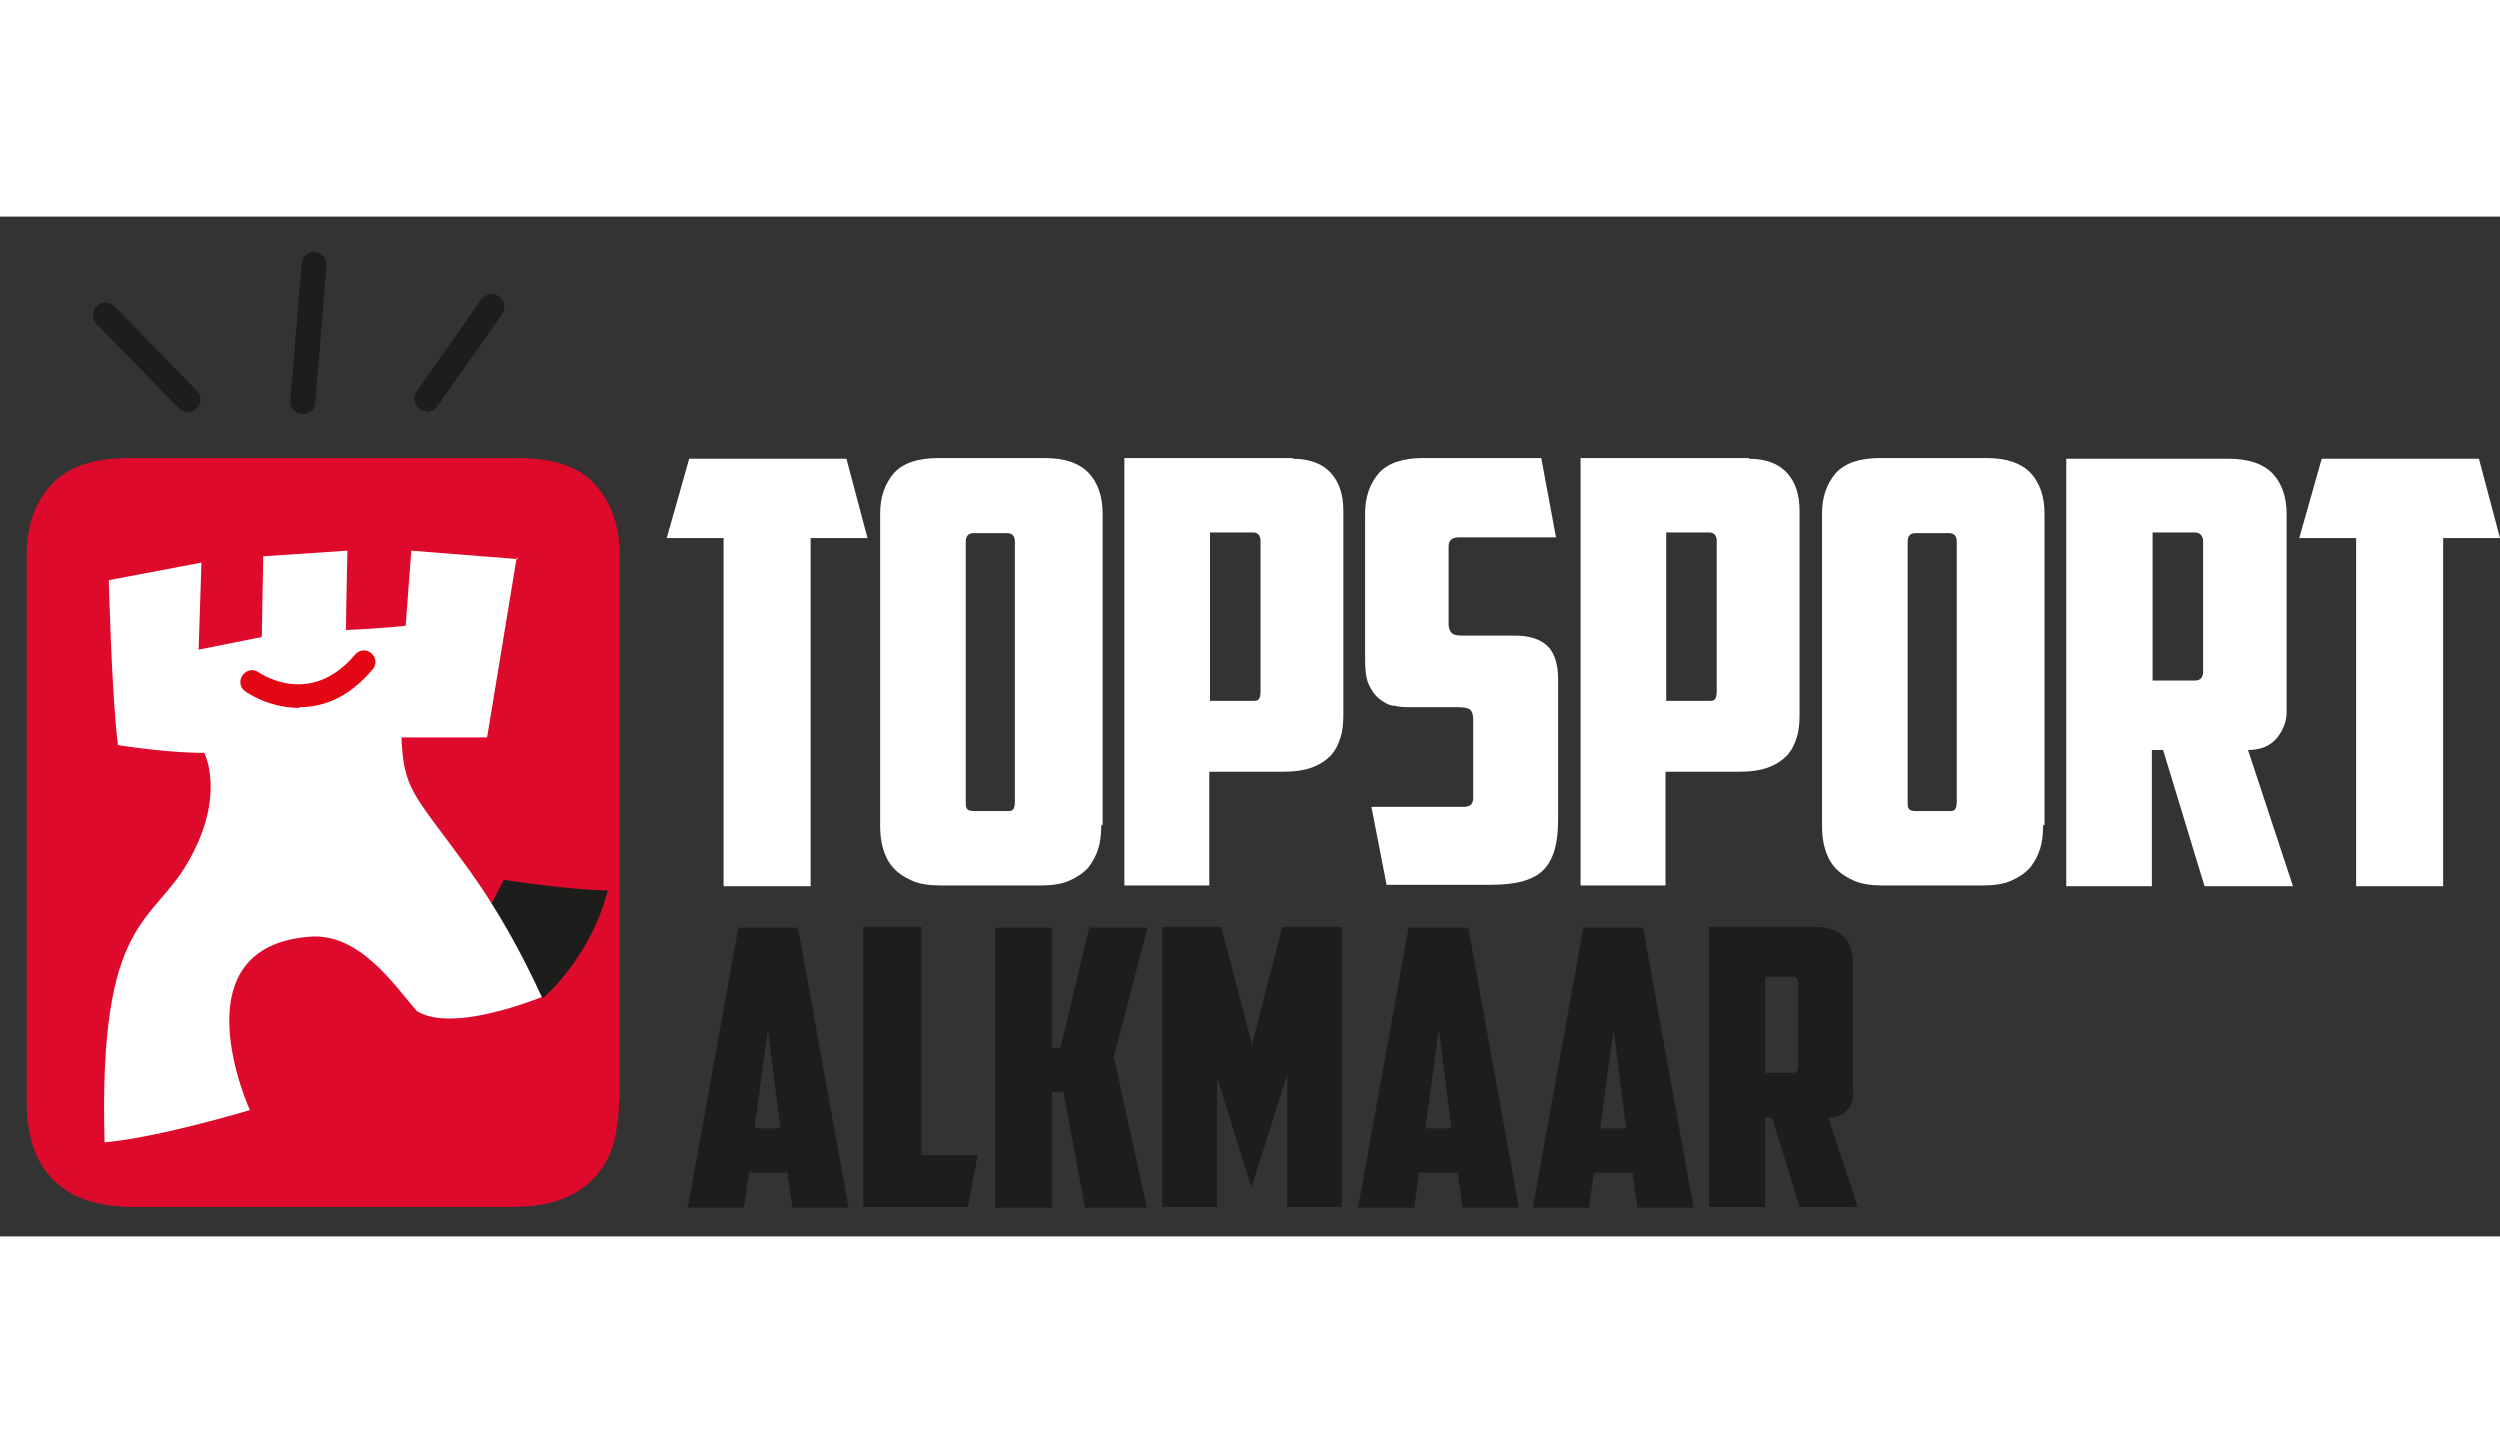
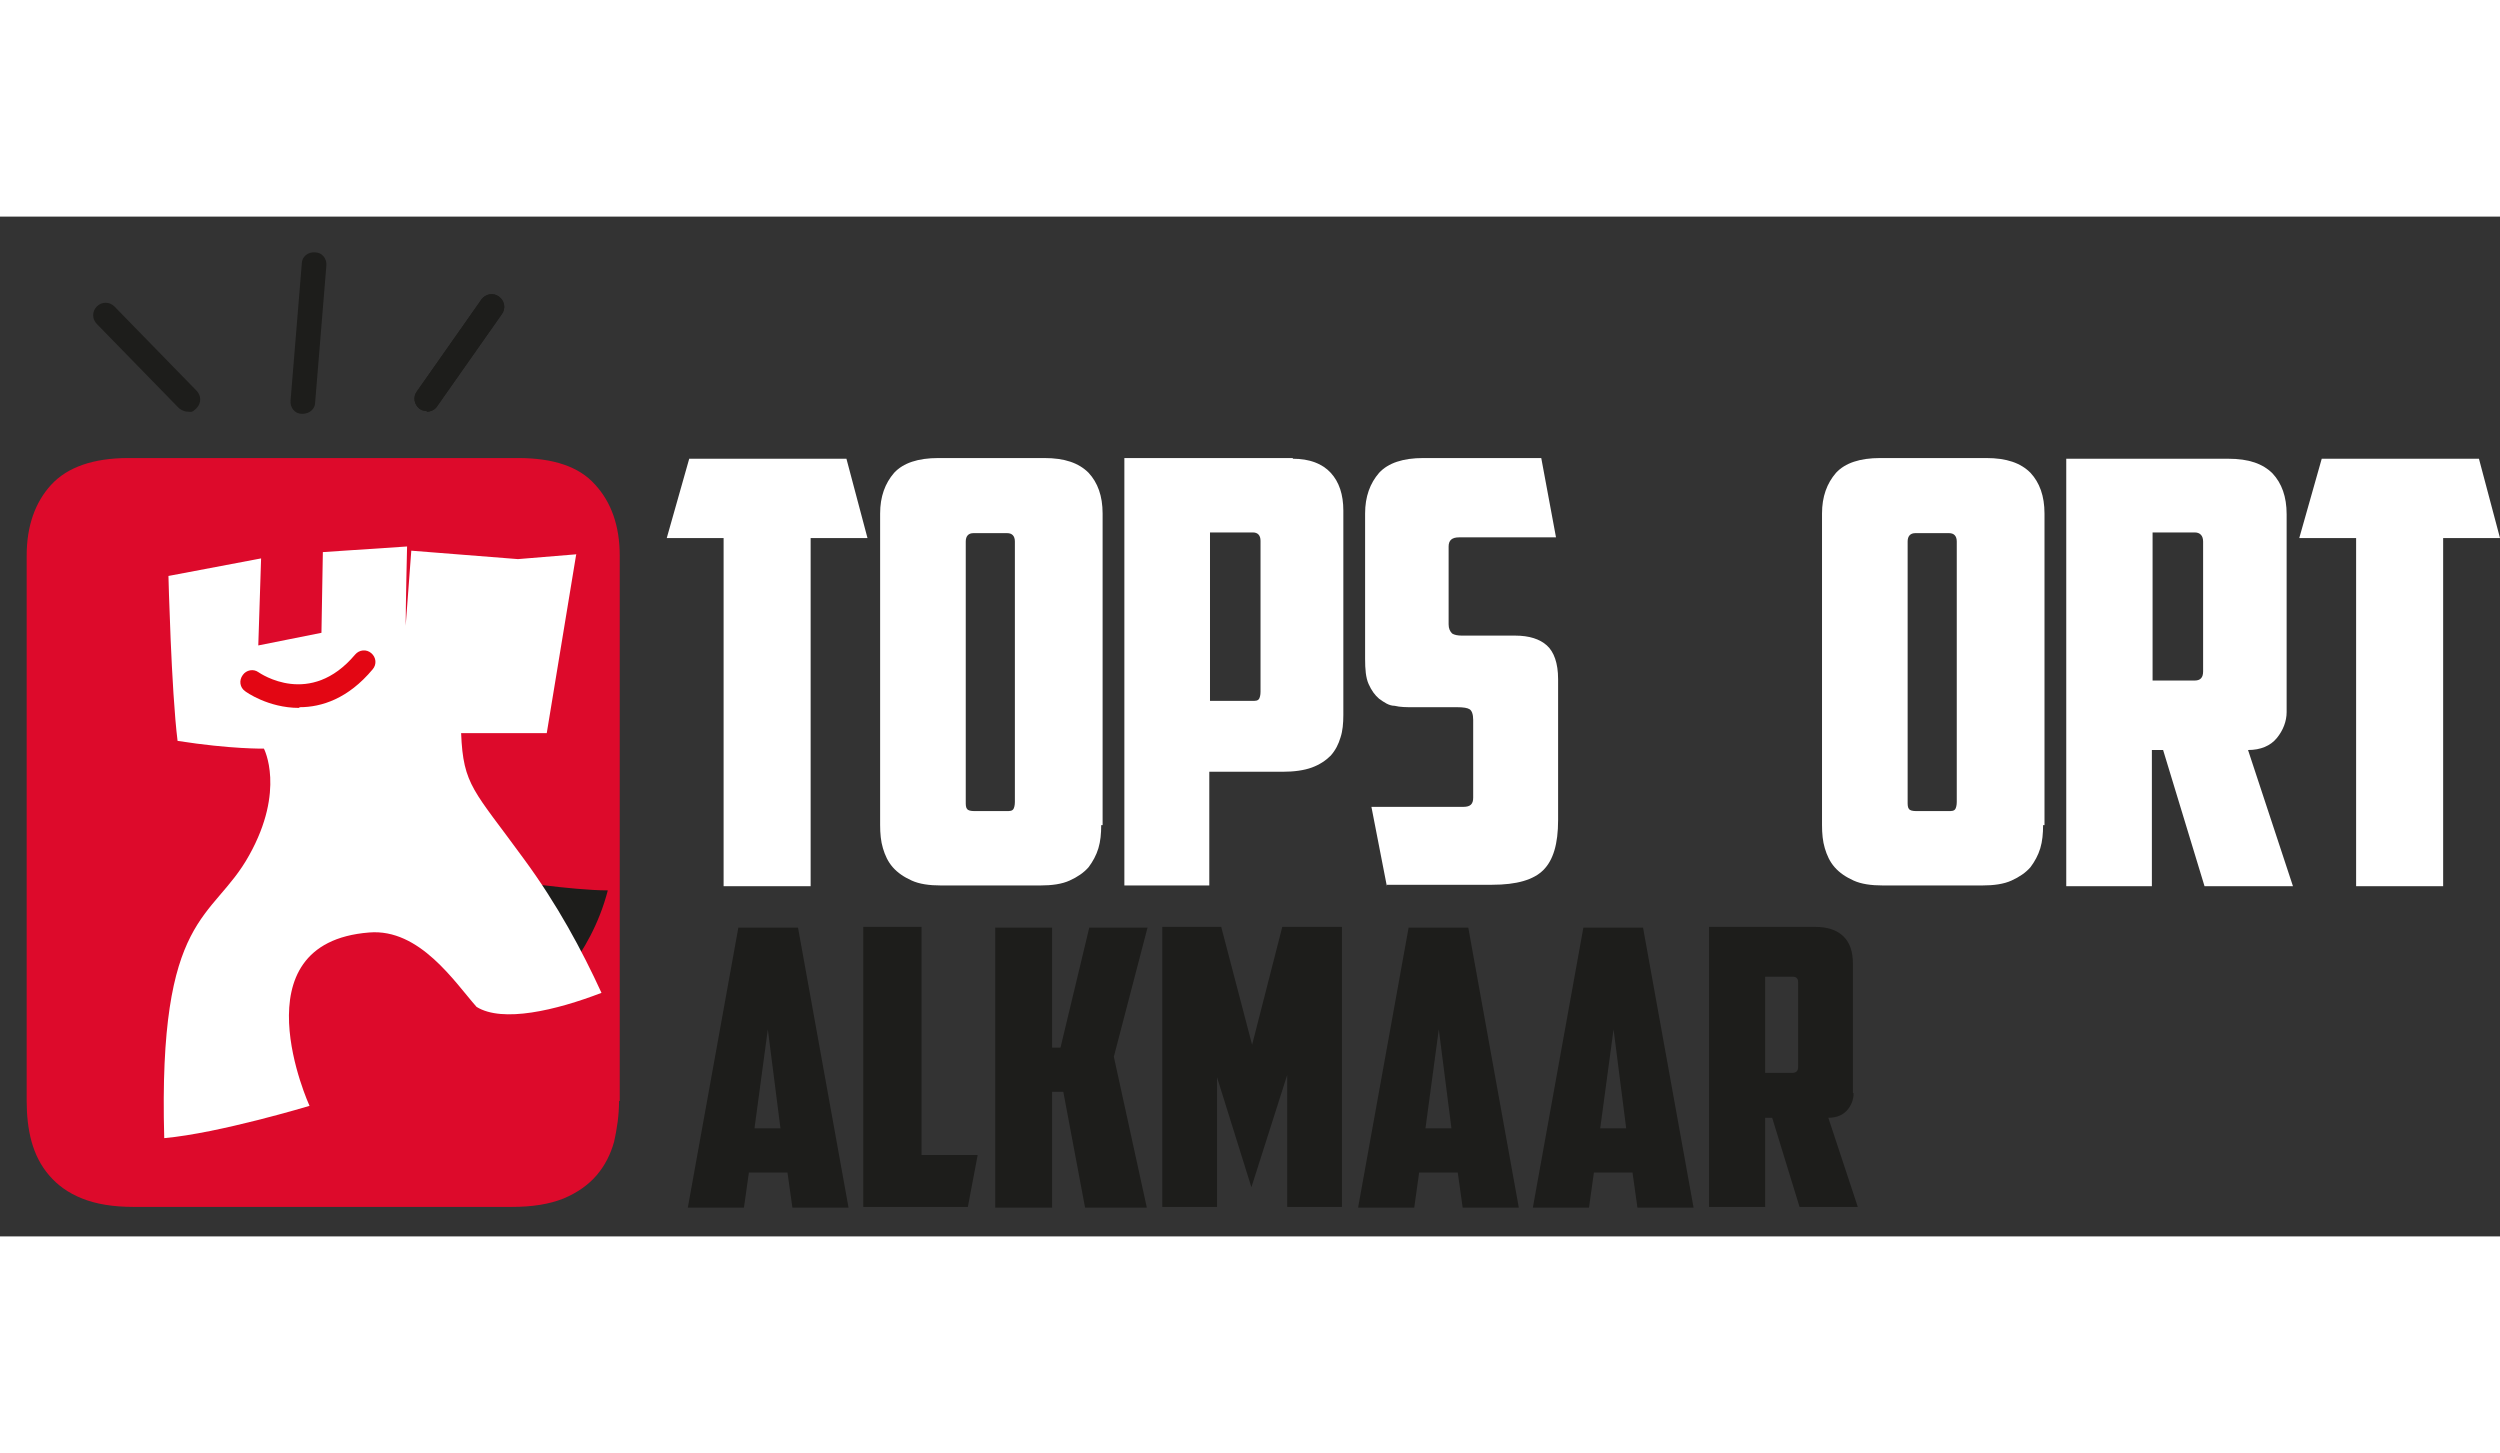
<svg xmlns="http://www.w3.org/2000/svg" id="Laag_1" data-name="Laag 1" width="250" version="1.1" viewBox="0 0 356.2 145.3">
  <rect x="0" y="0" width="356.2" height="145.3" fill="#333333" stroke="none" />
  <path d="M88.2,126c0,2.1-.3,4-.7,5.8-.5,1.8-1.3,3.4-2.5,4.8-1.2,1.4-2.8,2.5-4.7,3.3-2,.8-4.4,1.2-7.4,1.2H19.1c-3,0-5.4-.4-7.4-1.2s-3.5-1.9-4.7-3.3c-1.2-1.4-2-3-2.5-4.8s-.7-3.8-.7-5.8V48.3c0-4.2,1.2-7.6,3.5-10.1,2.3-2.5,6-3.8,11-3.8h55.5c5,0,8.7,1.2,11,3.8,2.3,2.5,3.5,5.9,3.5,10.1v77.7h-.1Z" style="fill: #dd0a2b; stroke-width: 0px;" />
  <path d="M77.4,111.3s6.7-5.6,9.2-15.3c-5.1,0-14.8-1.5-14.8-1.5l-2.7,5.1,8.2,11.7h.1Z" style="fill: #1d1d1b; stroke-width: 0px;" />
  <path d="M26.8,27.8c-.5,0-.9-.2-1.3-.5l-11.7-12c-.7-.7-.7-1.8,0-2.5s1.8-.7,2.5,0l11.7,12c.7.7.7,1.8,0,2.5s-.8.5-1.2.5" style="fill: #1d1d1b; stroke-width: 0px;" />
  <path d="M60.8,27.7c-.4,0-.7-.1-1-.3-.8-.6-1-1.7-.4-2.5l9.2-13.1c.6-.8,1.7-1,2.5-.4s1,1.7.4,2.5l-9.2,13.1c-.3.5-.9.8-1.5.8" style="fill: #1d1d1b; stroke-width: 0px;" />
  <path d="M43.2,28.1h-.2c-1,0-1.7-.9-1.6-1.9l1.6-19.5c0-1,.9-1.7,1.9-1.6,1,0,1.7.9,1.6,1.9l-1.6,19.5c0,.9-.8,1.6-1.8,1.6" style="fill: #1d1d1b; stroke-width: 0px;" />
-   <path d="M73.8,48.8l-15.2-1.2-.8,10.7s-3.5.4-8.5.6c0-2.9.2-11.3.2-11.3l-12,.8-.2,11.5-9,1.8.4-12.4-13.2,2.5s.4,16.3,1.3,23.5c7.7,1.2,12.3,1.1,12.3,1.1,0,0,3.1,5.9-2.1,15.2-5.2,9.4-13,8-12.1,40.3,7.8-.7,20.7-4.6,20.7-4.6,0,0-10.6-23.2,8.5-24.7,7.2-.6,12.2,7.1,15.3,10.6,3.7,2.3,11.3.5,17.8-2-2.8-6.1-6.3-12.6-11-19-7.2-9.9-8.7-10.5-9-18h12.2l4.2-25.5h.2Z" style="fill: #fff; stroke-width: 0px;" />
+   <path d="M73.8,48.8l-15.2-1.2-.8,10.7c0-2.9.2-11.3.2-11.3l-12,.8-.2,11.5-9,1.8.4-12.4-13.2,2.5s.4,16.3,1.3,23.5c7.7,1.2,12.3,1.1,12.3,1.1,0,0,3.1,5.9-2.1,15.2-5.2,9.4-13,8-12.1,40.3,7.8-.7,20.7-4.6,20.7-4.6,0,0-10.6-23.2,8.5-24.7,7.2-.6,12.2,7.1,15.3,10.6,3.7,2.3,11.3.5,17.8-2-2.8-6.1-6.3-12.6-11-19-7.2-9.9-8.7-10.5-9-18h12.2l4.2-25.5h.2Z" style="fill: #fff; stroke-width: 0px;" />
  <path d="M42.6,70c-4.4,0-7.6-2.3-7.7-2.4-.7-.5-.9-1.5-.3-2.3.5-.7,1.5-.9,2.2-.4.3.2,7.4,5.1,13.8-2.5.6-.7,1.6-.8,2.3-.2s.8,1.6.2,2.3c-3.5,4.2-7.3,5.4-10.4,5.4" style="fill: #e30613; stroke-width: 0px;" />
-   <path d="M26.8,27.8c-.5,0-.9-.2-1.3-.5l-11.7-12c-.7-.7-.7-1.8,0-2.5s1.8-.7,2.5,0l11.7,12c.7.7.7,1.8,0,2.5s-.8.5-1.2.5" style="fill: #1d1d1b; stroke-width: 0px;" />
  <path d="M60.8,27.7c-.4,0-.7-.1-1-.3-.8-.6-1-1.7-.4-2.5l9.2-13.1c.6-.8,1.7-1,2.5-.4s1,1.7.4,2.5l-9.2,13.1c-.3.5-.9.8-1.5.8" style="fill: #1d1d1b; stroke-width: 0px;" />
-   <path d="M43.2,28.1h-.2c-1,0-1.7-.9-1.6-1.9l1.6-19.5c0-1,.9-1.7,1.9-1.6,1,0,1.7.9,1.6,1.9l-1.6,19.5c0,.9-.8,1.6-1.8,1.6" style="fill: #1d1d1b; stroke-width: 0px;" />
  <path d="M106.7,136.2l-.7,5h-8l7.2-39.9h8.5l7.2,39.9h-8l-.7-5h-5.5ZM107.5,129.9h3.7l-1.8-14.1s-1.9,14.1-1.9,14.1Z" style="fill: #1d1d1b; stroke-width: 0px;" />
  <path d="M123.1,101.2h8.2v32.5h8l-1.4,7.4h-14.9v-39.9h0Z" style="fill: #1d1d1b; stroke-width: 0px;" />
  <path d="M151.1,118.4l4.1-17.1h8.3l-4.8,18.4,4.7,21.5h-8.8l-3.1-16.5h-1.6v16.5h-8.1v-39.9h8.1v17.1h1.2Z" style="fill: #1d1d1b; stroke-width: 0px;" />
  <path d="M173.4,122.3v18.8h-7.8v-39.9h8.4l4.4,16.8,4.3-16.8h8.5v39.9h-7.8v-18.8l-5.1,16-5-16h.1Z" style="fill: #1d1d1b; stroke-width: 0px;" />
  <path d="M202.2,136.2l-.7,5h-8l7.2-39.9h8.5l7.2,39.9h-8l-.7-5h-5.5ZM203.1,129.9h3.7l-1.8-14.1-1.9,14.1Z" style="fill: #1d1d1b; stroke-width: 0px;" />
  <path d="M227.1,136.2l-.7,5h-8l7.2-39.9h8.5l7.2,39.9h-8l-.7-5h-5.5ZM228,129.9h3.7l-1.8-14.1-1.9,14.1Z" style="fill: #1d1d1b; stroke-width: 0px;" />
  <path d="M264.1,124.9c0,.9-.3,1.7-.9,2.4-.6.7-1.5,1.1-2.7,1.1l4.2,12.7h-8.3l-3.9-12.7h-1v12.7h-8v-39.9h15.1c1.9,0,3.2.5,4.1,1.4s1.3,2.2,1.3,3.8v18.5h0ZM251.5,108.2v13.8h3.9c.5,0,.8-.3.8-.8v-12.1c0-.6-.3-.8-.8-.8h-3.9,0Z" style="fill: #1d1d1b; stroke-width: 0px;" />
  <g>
    <path d="M120.6,34.5l3,11.3h-8.1v49.6h-12.4v-49.6h-8.1l3.2-11.3h22.5,0Z" style="fill: #fff; stroke-width: 0px;" />
    <path d="M156.9,86.7c0,1.2-.1,2.3-.4,3.3-.3,1-.8,1.9-1.4,2.7-.7.8-1.6,1.4-2.7,1.9-1.1.5-2.5.7-4.2.7h-14.1c-1.7,0-3.1-.2-4.2-.7-1.1-.5-2-1.1-2.7-1.9s-1.1-1.7-1.4-2.7-.4-2.1-.4-3.3v-44.4c0-2.4.7-4.3,2-5.8,1.3-1.4,3.4-2.1,6.3-2.1h15.1c2.9,0,4.9.7,6.3,2.1,1.3,1.4,2,3.3,2,5.8v44.4h-.2ZM138.7,45.1c-.7,0-1.1.4-1.1,1.2v37.1c0,.4,0,.8.2,1,.1.2.5.3,1,.3h4.6c.5,0,.8,0,1-.3.1-.2.2-.5.2-1v-37.1c0-.8-.4-1.2-1.1-1.2h-4.8,0Z" style="fill: #fff; stroke-width: 0px;" />
    <path d="M184.2,34.5c2.4,0,4.2.7,5.4,2s1.8,3.1,1.8,5.4v29.1c0,1.2-.1,2.3-.4,3.2-.3,1-.7,1.8-1.4,2.6-.7.7-1.6,1.3-2.7,1.7-1.1.4-2.5.6-4.2.6h-10.4v16.2h-12.1v-60.9h24ZM172.4,45.1v23.9h6c.5,0,.8,0,1-.3.1-.2.2-.5.2-1v-21.5c0-.8-.4-1.2-1.1-1.2h-6.1,0Z" style="fill: #fff; stroke-width: 0px;" />
    <path d="M197.6,95.4l-2.2-11.3h13.1c1,0,1.4-.4,1.4-1.3v-11.1c0-.8-.2-1.3-.5-1.5s-.9-.3-1.8-.3h-6.3c-.9,0-1.8,0-2.6-.2-.8,0-1.5-.5-2.2-1-.6-.5-1.1-1.2-1.5-2.1s-.5-2.1-.5-3.6v-20.7c0-2.4.7-4.3,2-5.8,1.3-1.4,3.4-2.1,6.3-2.1h16.8l2.1,11.3h-13.8c-1,0-1.5.4-1.5,1.3v11.1c0,.6.2,1,.5,1.3.3.2.8.3,1.4.3h7.6c2,0,3.5.5,4.5,1.4s1.6,2.5,1.6,4.8v20.1c0,3.4-.7,5.7-2.1,7.1-1.4,1.4-3.8,2.1-7.3,2.1h-15v.2Z" style="fill: #fff; stroke-width: 0px;" />
-     <path d="M249.2,34.5c2.4,0,4.2.7,5.4,2s1.8,3.1,1.8,5.4v29.1c0,1.2-.1,2.3-.4,3.2-.3,1-.7,1.8-1.4,2.6-.7.7-1.6,1.3-2.7,1.7-1.1.4-2.5.6-4.2.6h-10.4v16.2h-12.1v-60.9h24ZM237.4,45.1v23.9h6c.5,0,.8,0,1-.3.1-.2.2-.5.2-1v-21.5c0-.8-.4-1.2-1.1-1.2h-6.1,0Z" style="fill: #fff; stroke-width: 0px;" />
    <path d="M291.1,86.7c0,1.2-.1,2.3-.4,3.3s-.8,1.9-1.4,2.7c-.7.8-1.6,1.4-2.7,1.9s-2.5.7-4.2.7h-14.1c-1.7,0-3.1-.2-4.2-.7s-2-1.1-2.7-1.9-1.1-1.7-1.4-2.7-.4-2.1-.4-3.3v-44.4c0-2.4.7-4.3,2-5.8,1.3-1.4,3.4-2.1,6.3-2.1h15.1c2.9,0,4.9.7,6.3,2.1,1.3,1.4,2,3.3,2,5.8v44.4h-.2ZM272.9,45.1c-.7,0-1.1.4-1.1,1.2v37.1c0,.4,0,.8.2,1,.1.2.5.3,1,.3h4.6c.5,0,.8,0,1-.3.1-.2.2-.5.2-1v-37.1c0-.8-.4-1.2-1.1-1.2h-4.8Z" style="fill: #fff; stroke-width: 0px;" />
    <path d="M325.8,70.6c0,1.3-.5,2.6-1.4,3.7s-2.3,1.7-4.1,1.7l6.4,19.4h-12.6l-5.9-19.4h-1.6v19.4h-12.2v-60.9h23.1c2.9,0,4.9.7,6.3,2.1,1.3,1.4,2,3.3,2,5.8v28.2h0ZM306.7,45.1v21h6c.8,0,1.2-.4,1.2-1.3v-18.5c0-.8-.4-1.3-1.2-1.3h-6Z" style="fill: #fff; stroke-width: 0px;" />
    <path d="M353.2,34.5l3,11.3h-8.1v49.6h-12.4v-49.6h-8.1l3.2-11.3h22.5-.1Z" style="fill: #fff; stroke-width: 0px;" />
  </g>
</svg>